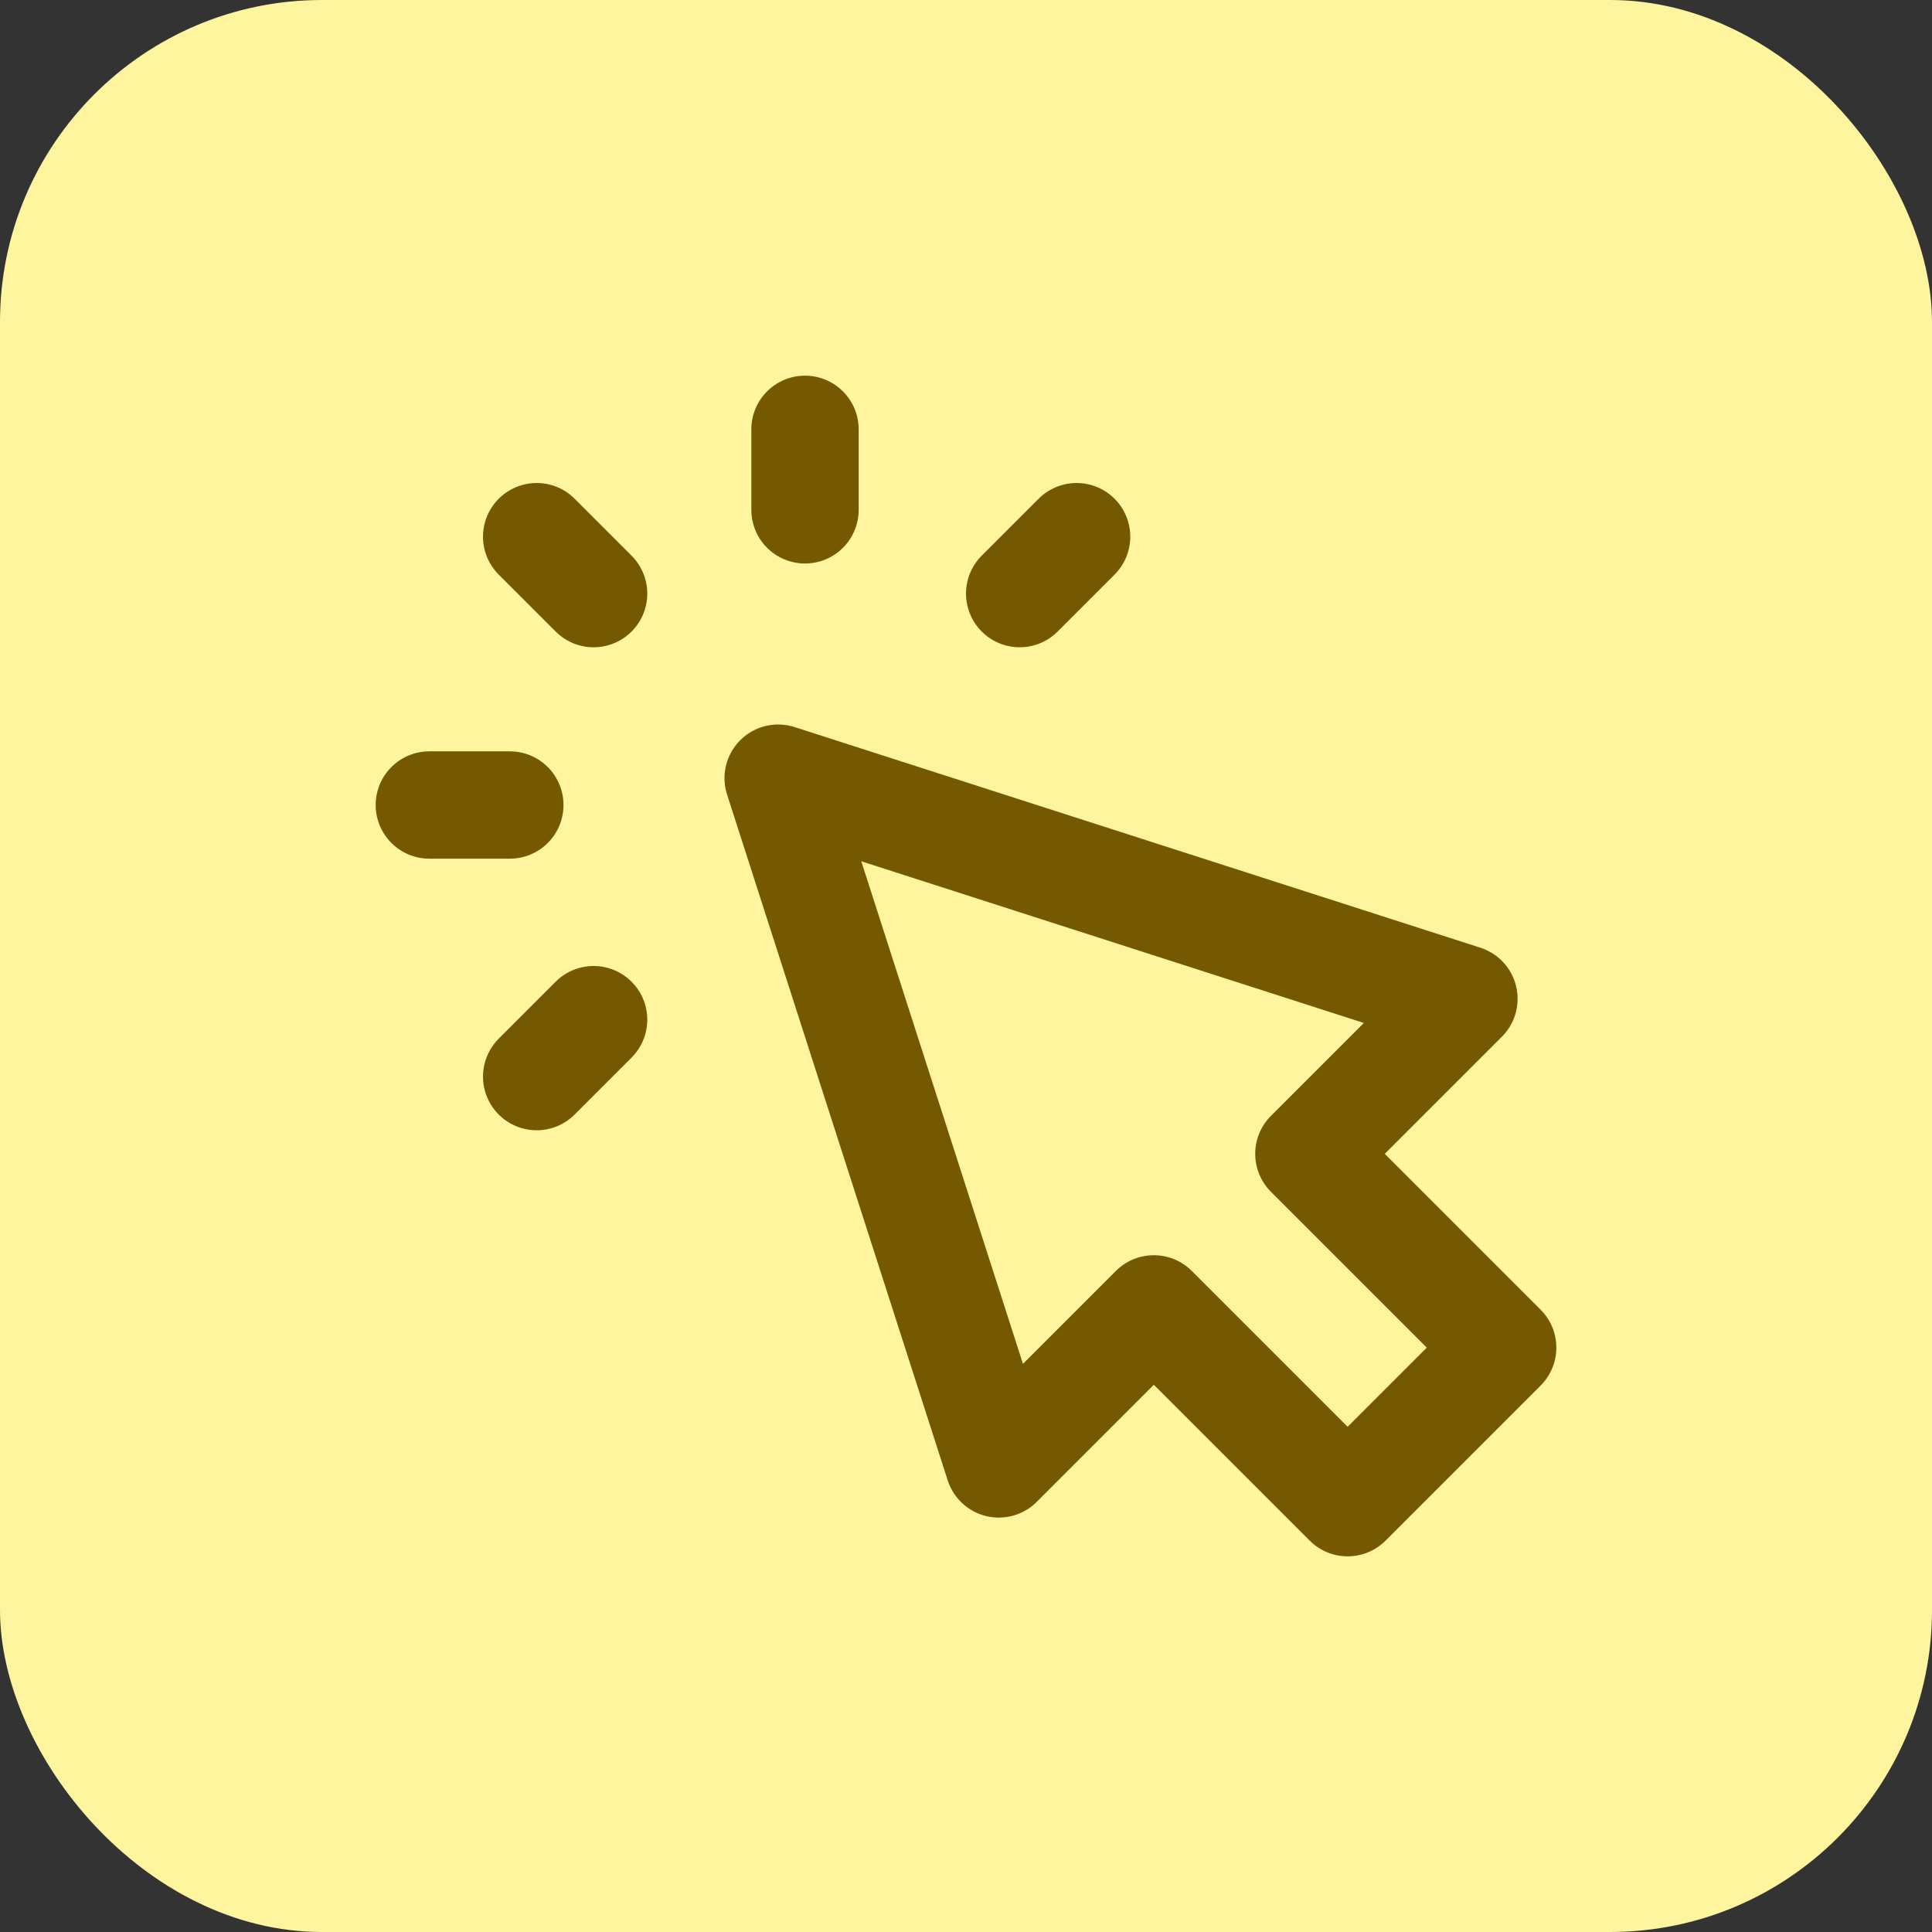
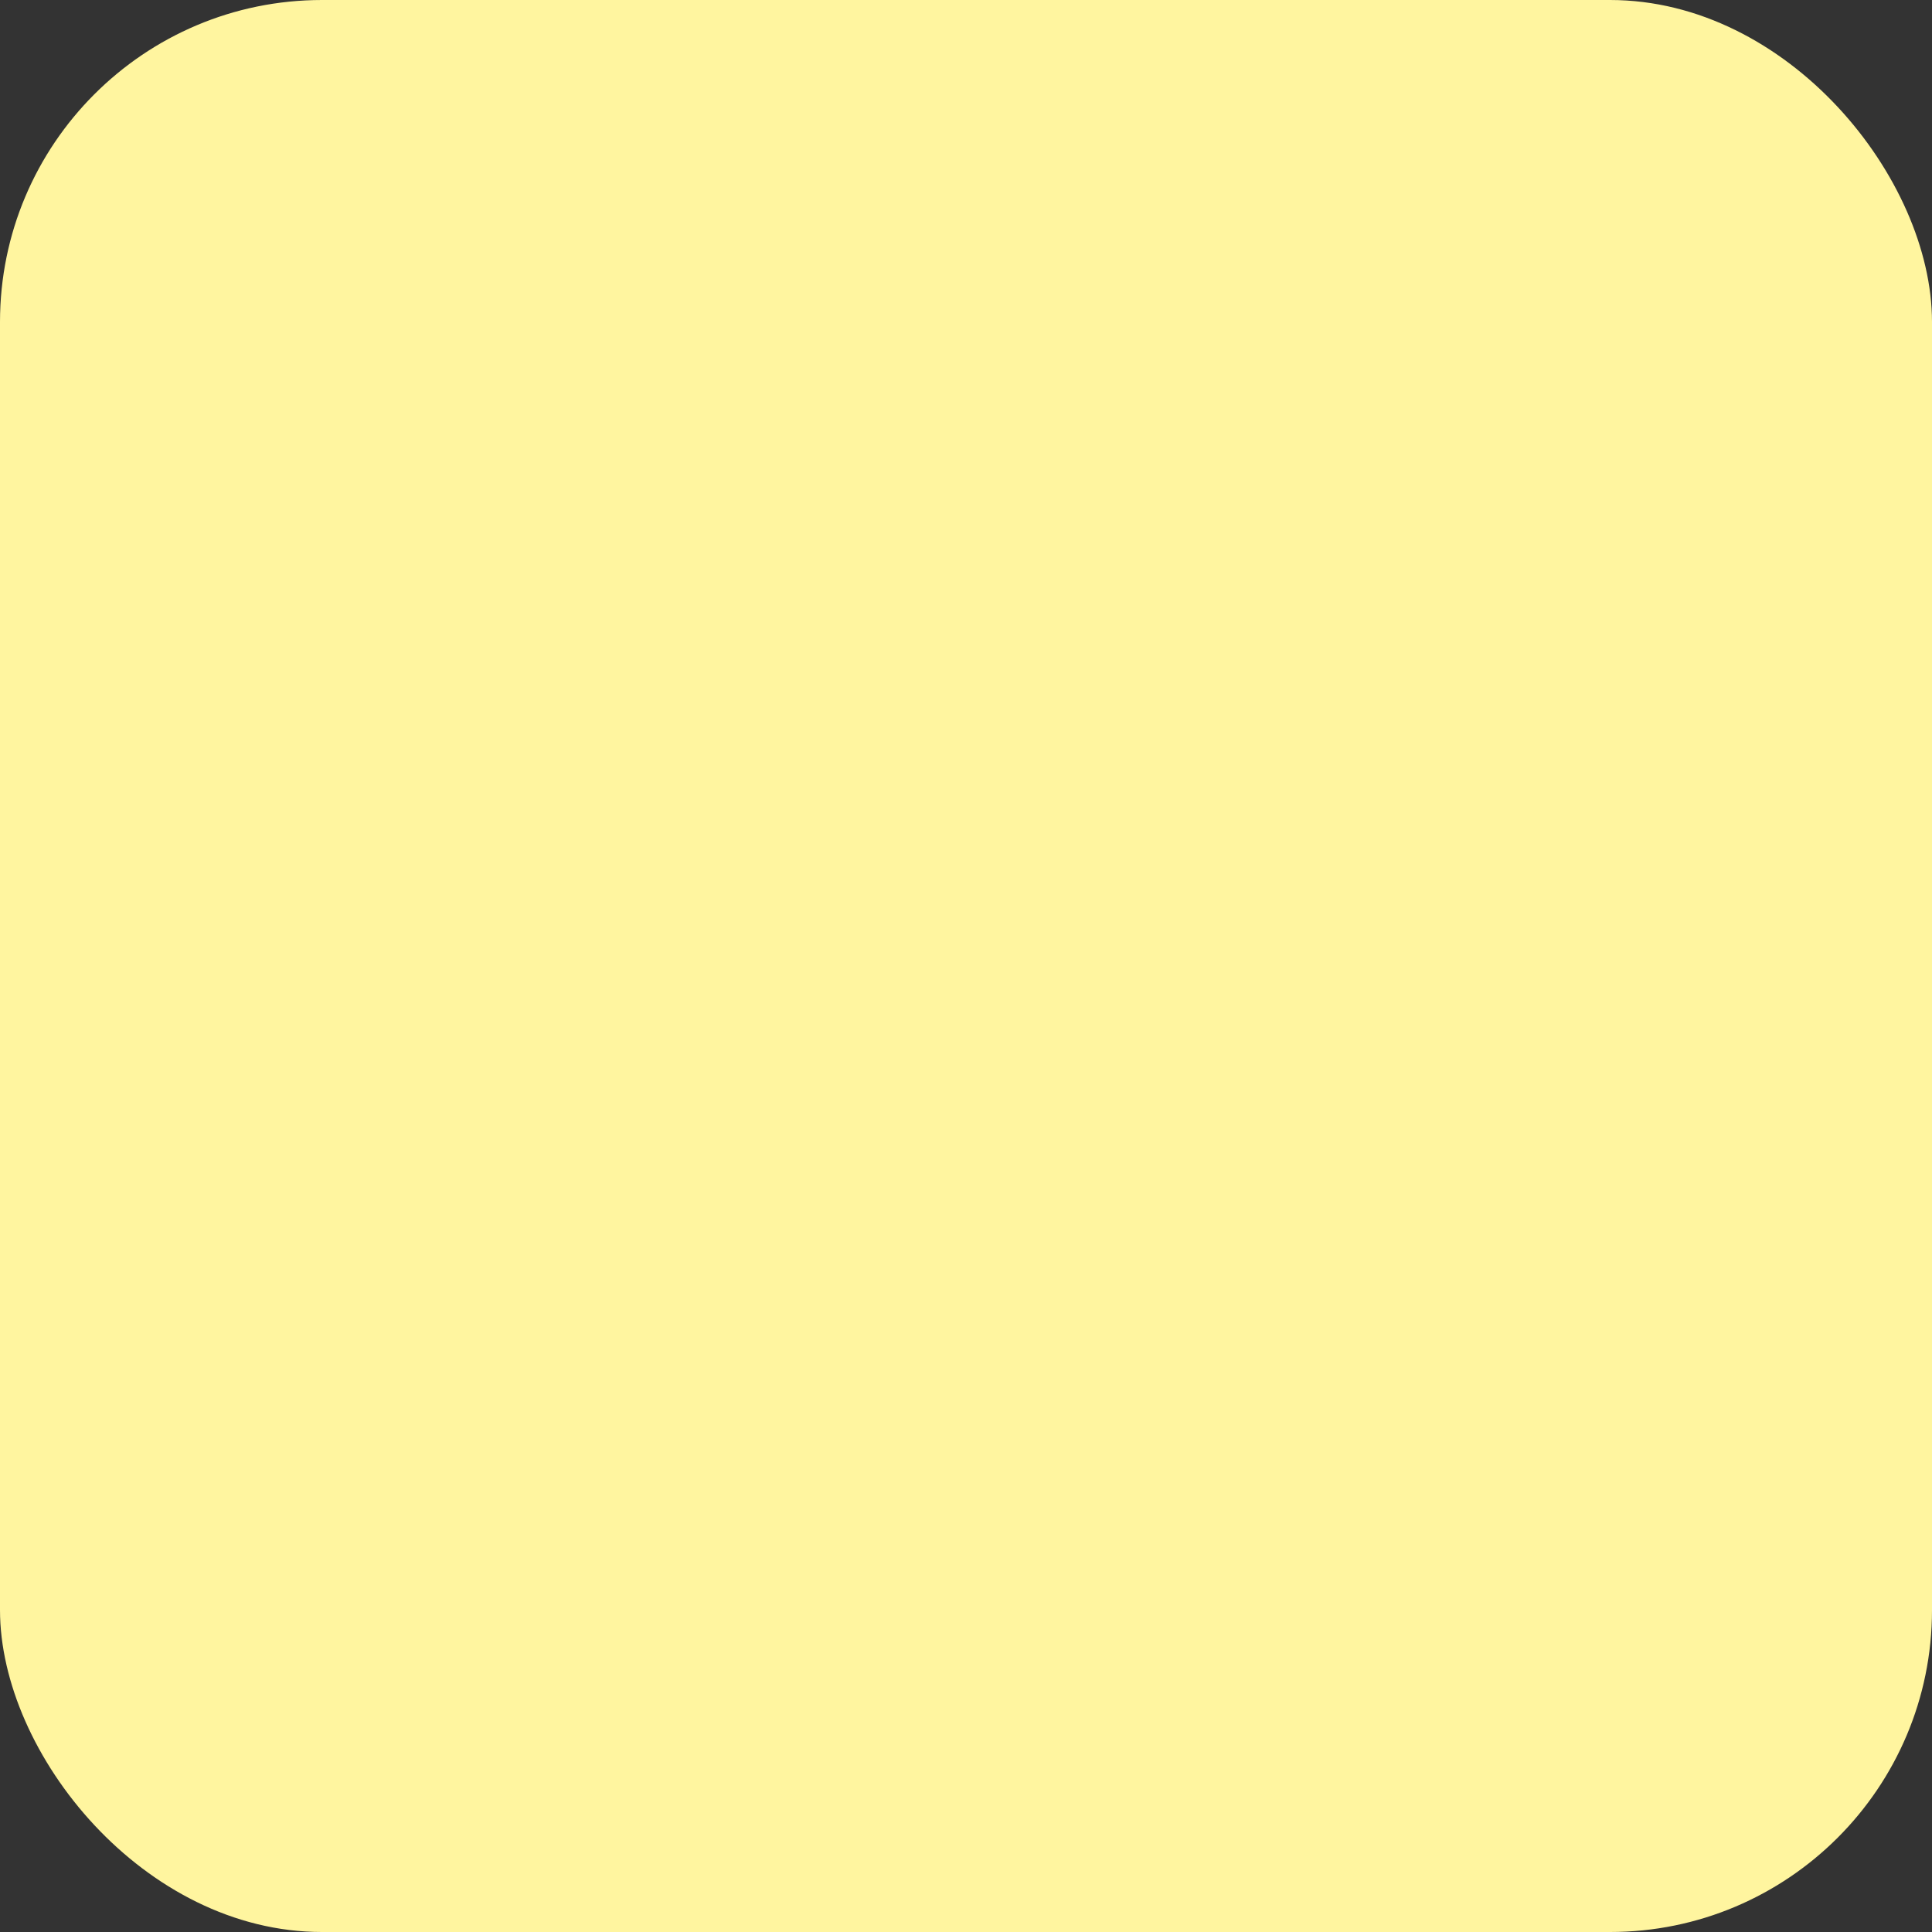
<svg xmlns="http://www.w3.org/2000/svg" width="36" height="36" viewBox="0 0 36 36" fill="none">
  <rect x="0" y="0" width="36" height="36" fill="#333333" stroke="none" />
  <rect width="36" height="36" rx="6" fill="#FFF59F" />
-   <path d="M15 9.5V8M11.061 11.061L10 10M11.061 19L10 20.061M19 11.061L20.061 10M9.5 15H8M14.5 14.5L18.611 27.278L21.5 24.389L25.111 28L28 25.111L24.389 21.5L27.278 18.611L14.5 14.5Z" stroke="#755900" stroke-width="2" stroke-linecap="round" stroke-linejoin="round" />
</svg>